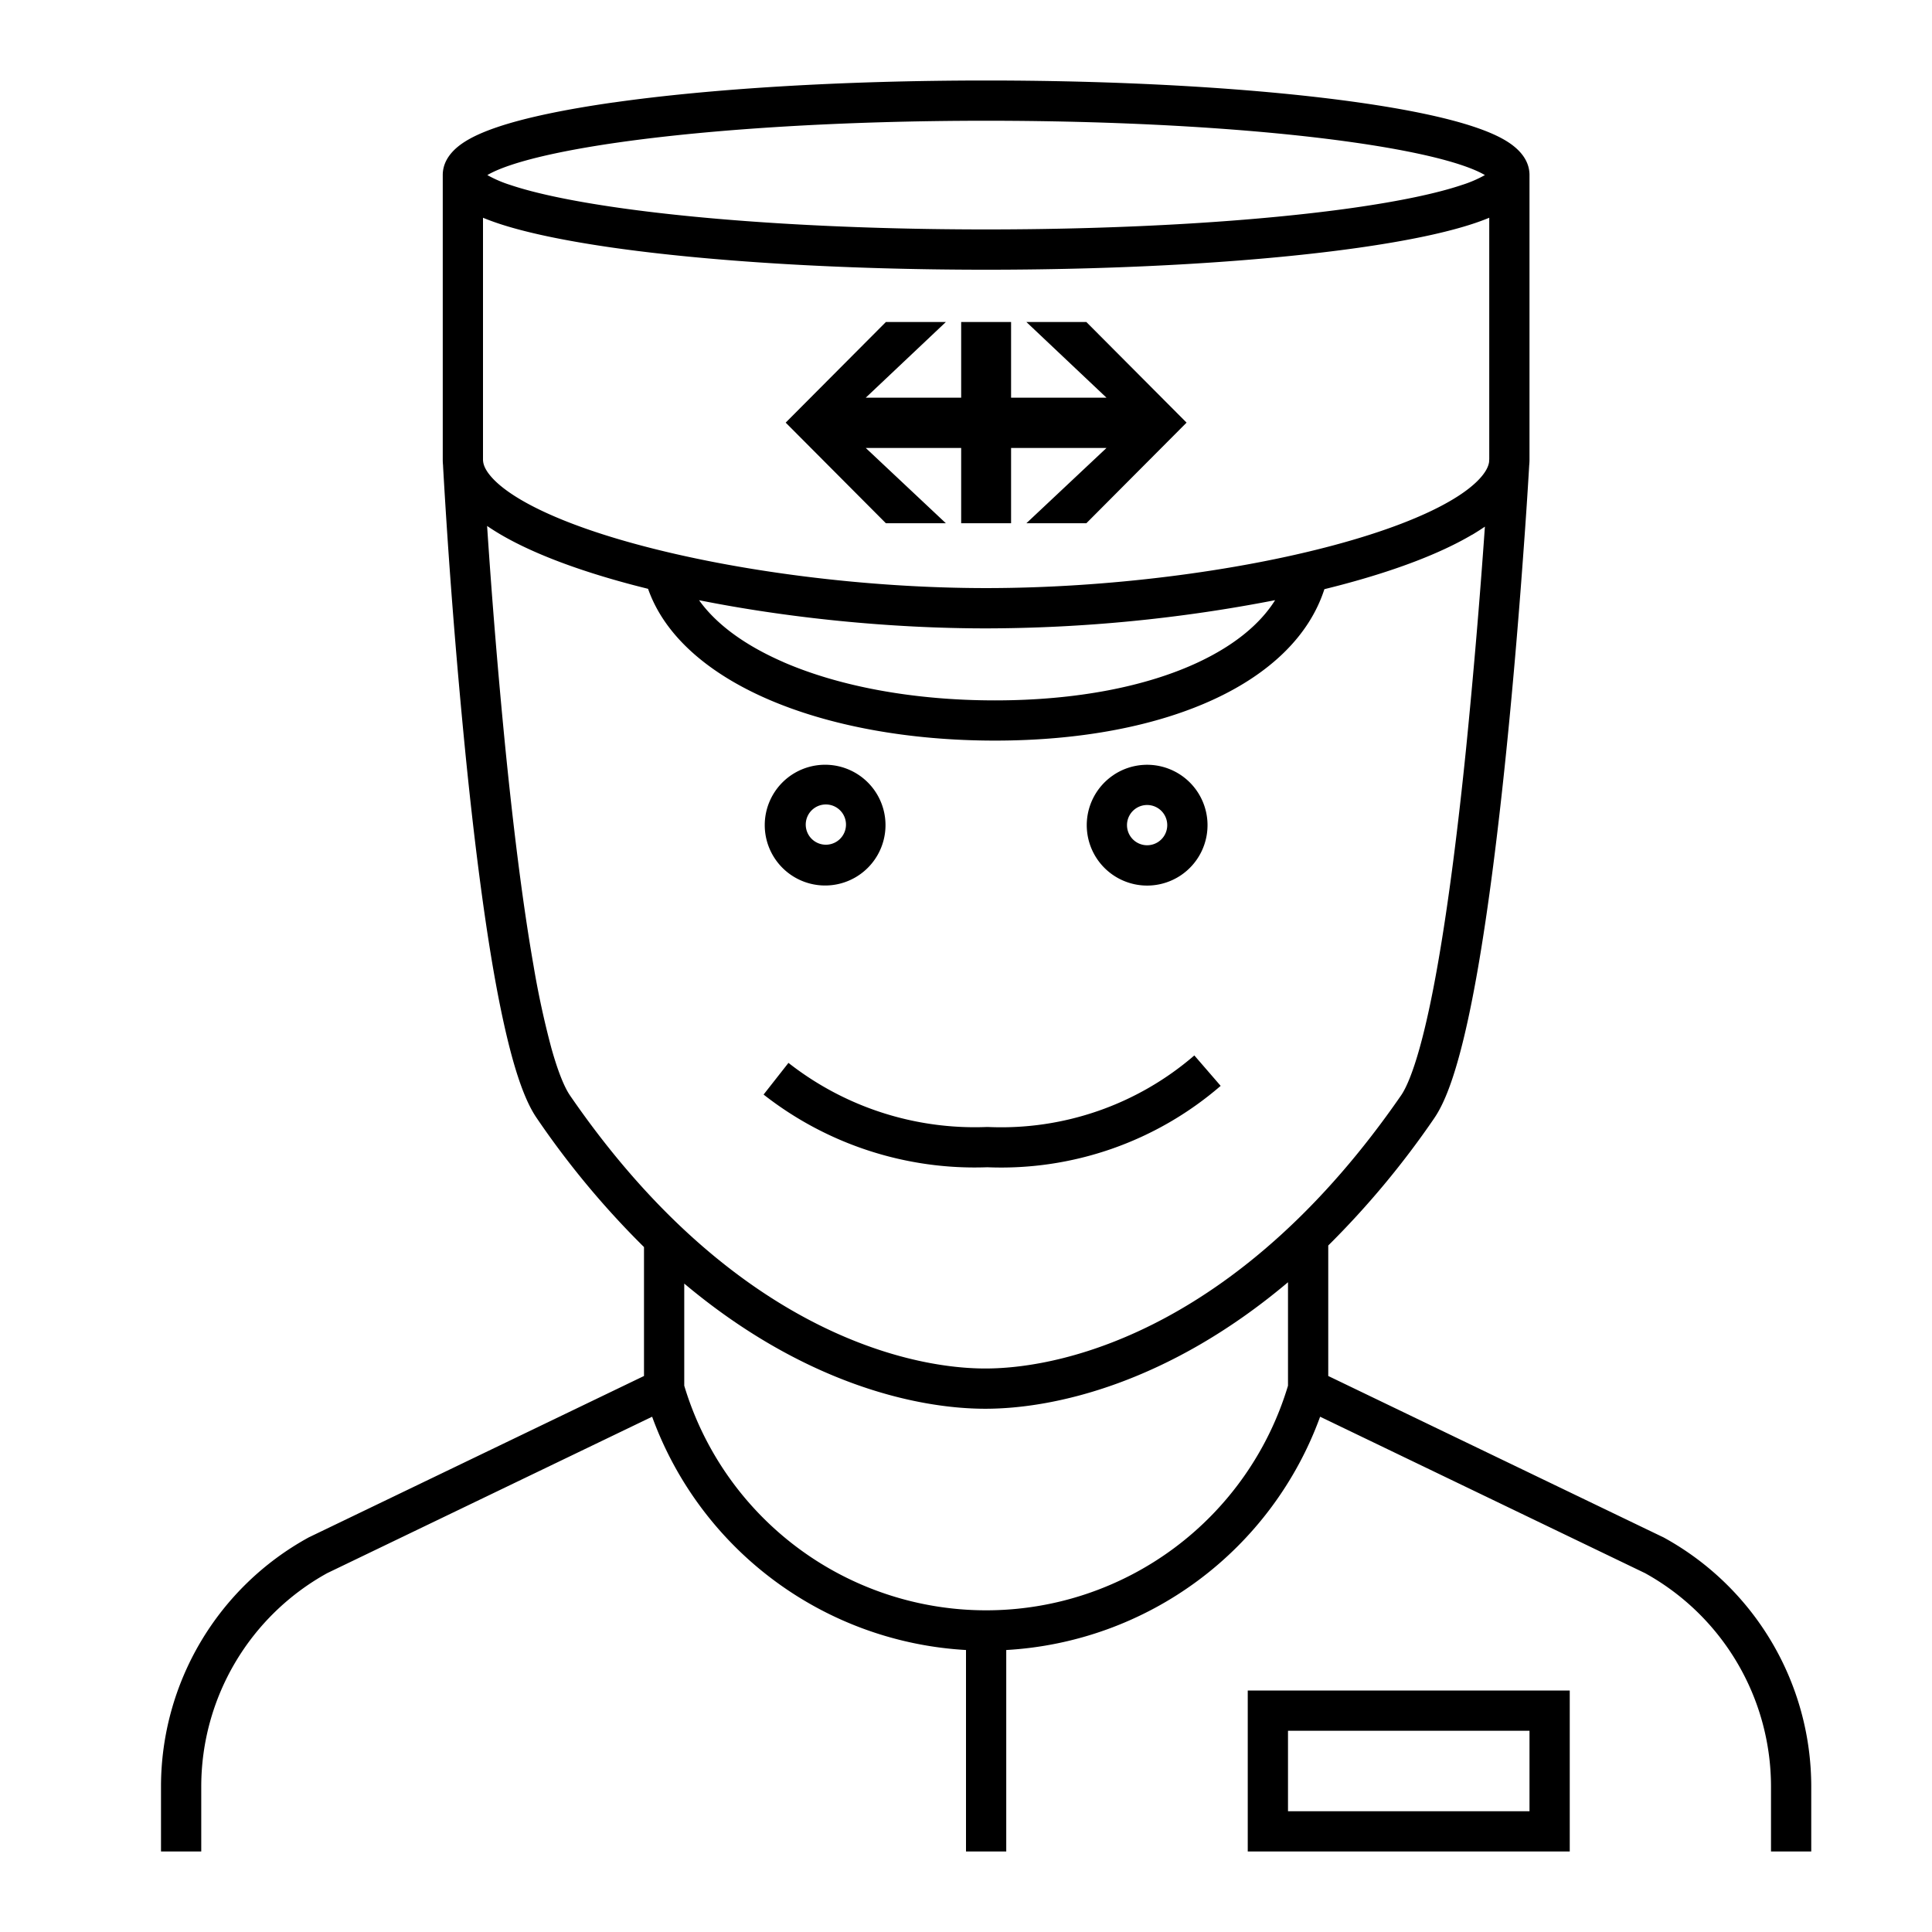
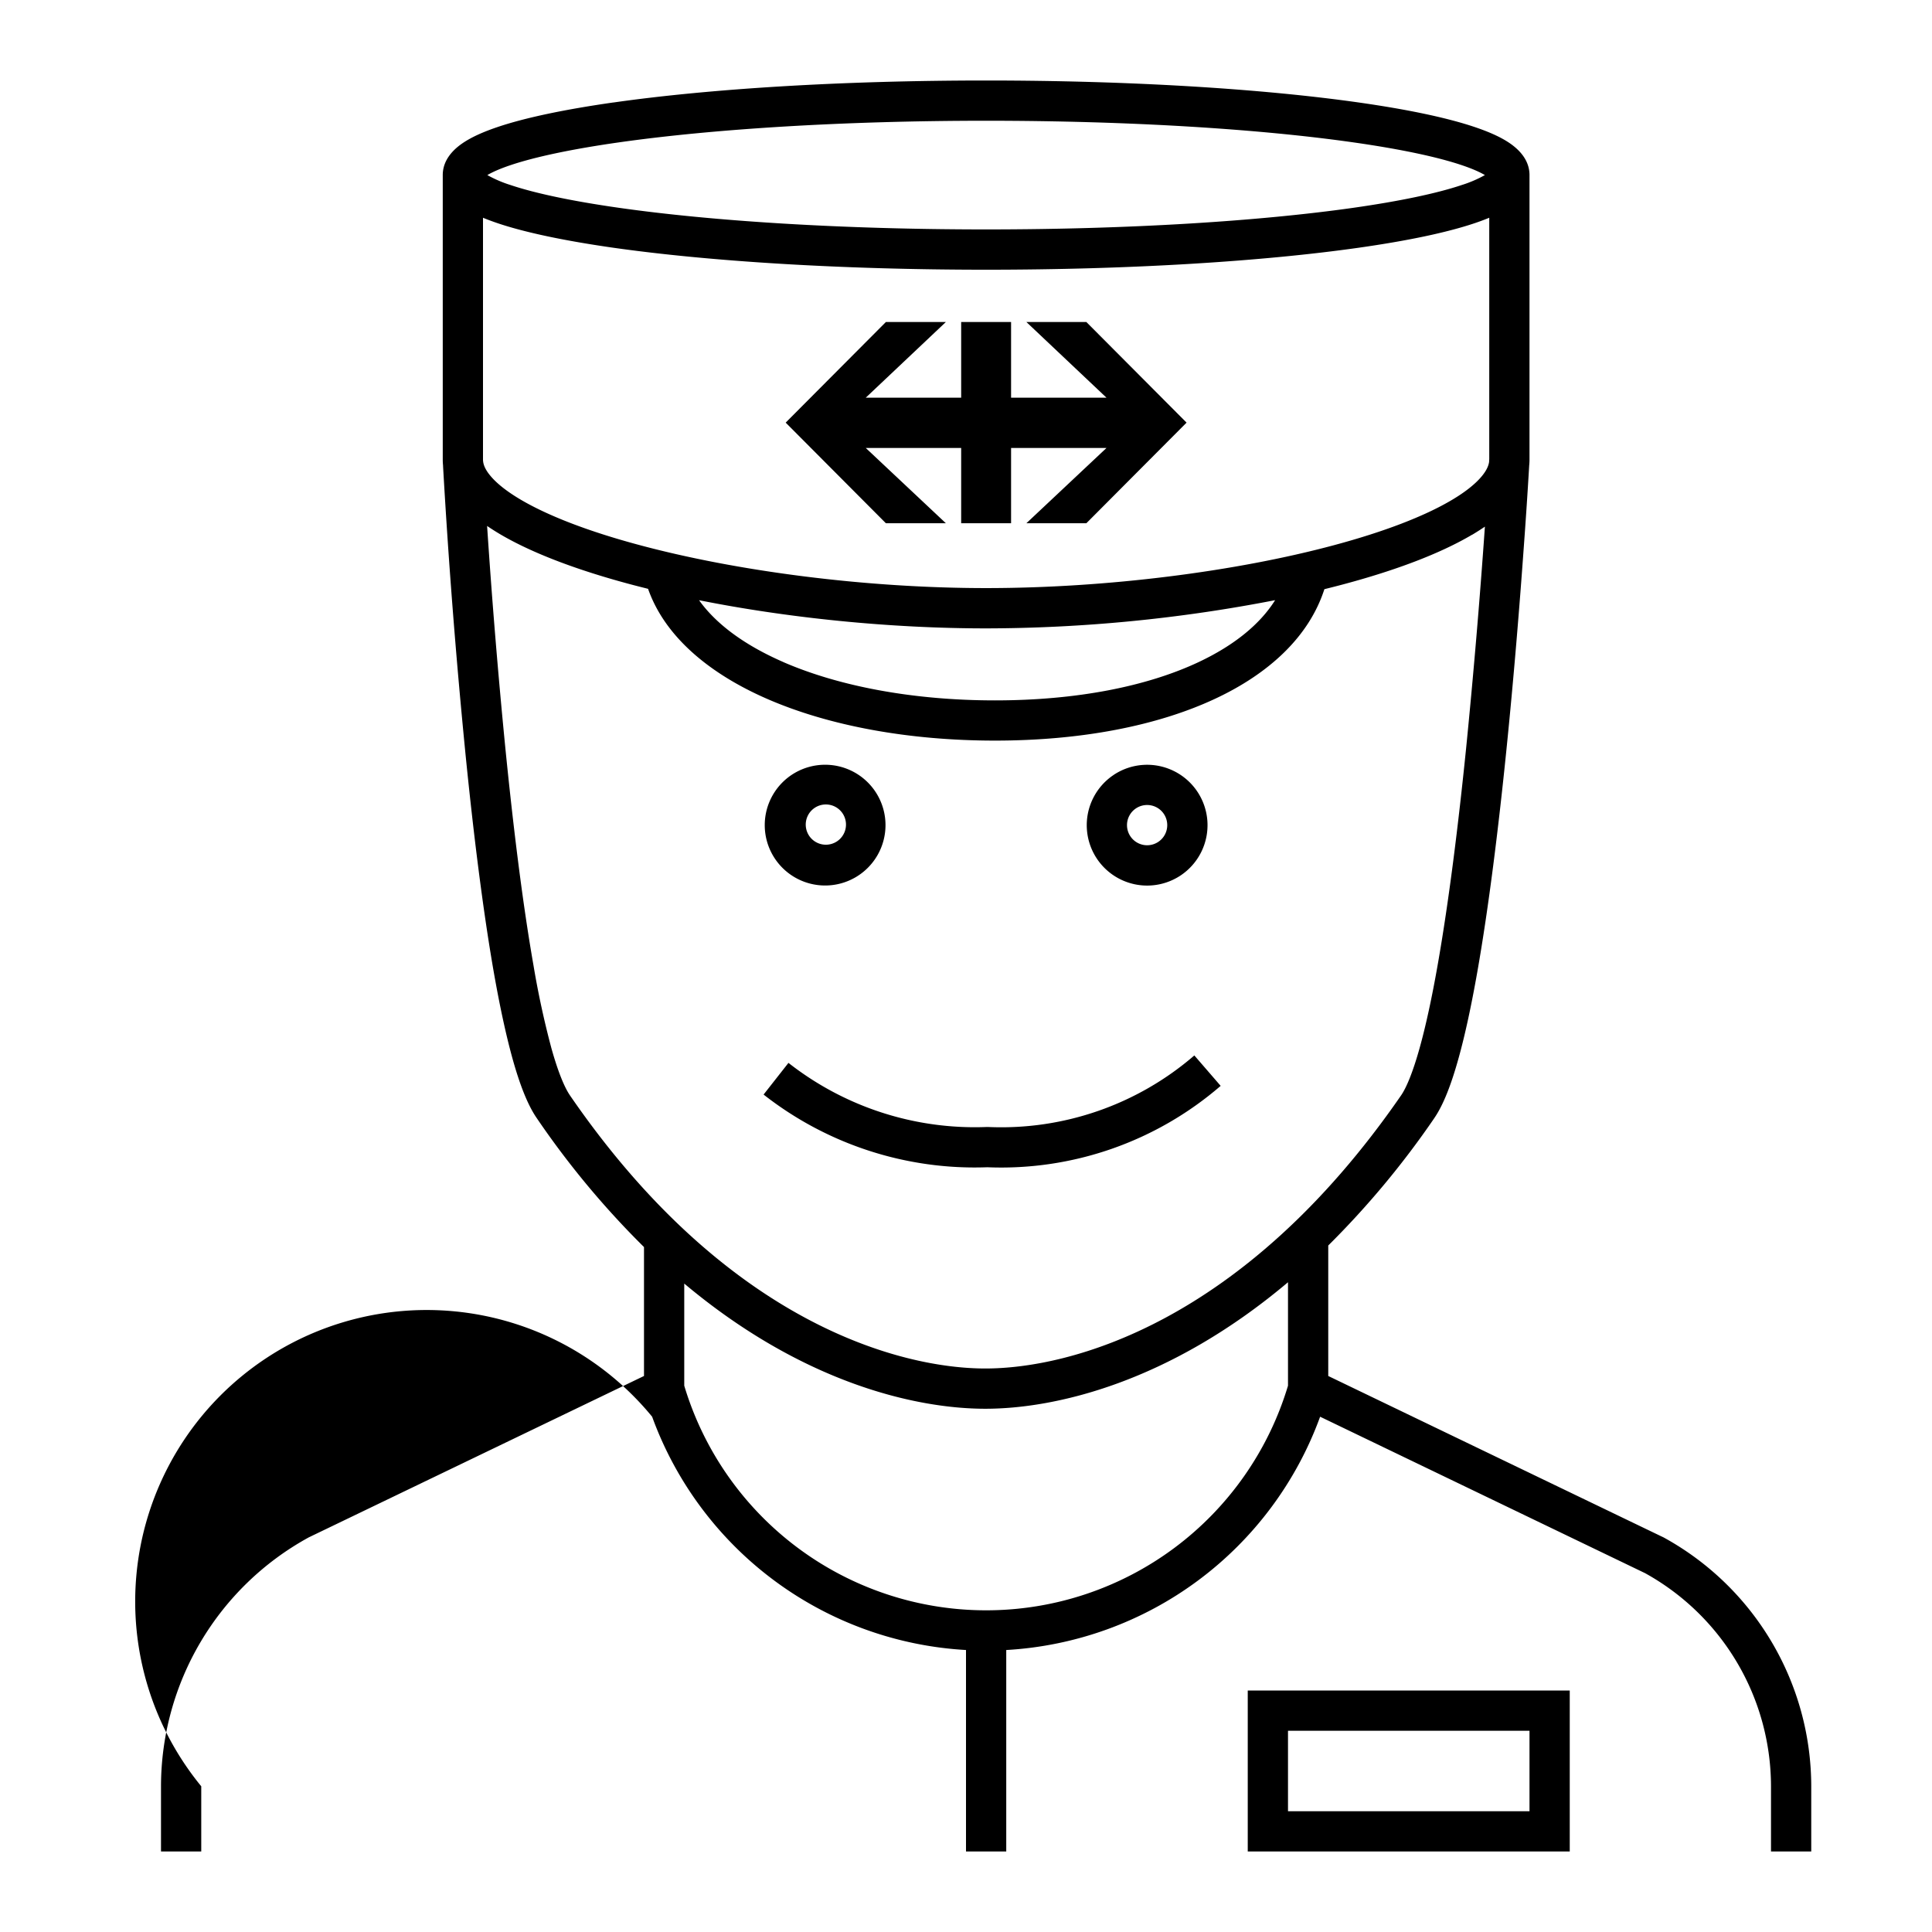
<svg xmlns="http://www.w3.org/2000/svg" width="48" height="48" viewBox="0 0 48 48" fill="none">
-   <path fill-rule="evenodd" clip-rule="evenodd" d="M12.108 4.35c.122-.073.309-.157.573-.246.615-.207 1.532-.401 2.697-.567C17.701 3.207 20.926 3 24.5 3s6.8.206 9.122.537c1.165.166 2.082.36 2.697.567.264.089.451.173.573.246a3.035 3.035 0 0 1-.573.246c-.615.207-1.532.401-2.697.567-2.323.33-5.548.537-9.122.537s-6.8-.206-9.122-.537c-1.165-.166-2.082-.36-2.697-.567a3.035 3.035 0 0 1-.573-.246Zm24.915-.097.002-.004.002-.001-.004.005Zm-25.046 0-.004-.005.004.005Zm3.26-1.706C17.62 2.207 20.894 2 24.5 2s6.88.208 9.263.547c1.187.169 2.174.373 2.875.609.347.117.654.25.883.41.212.148.479.403.479.784v7.07c0 .05-.003.099-.008.147l-.002.04a134.592 134.592 0 0 1-.137 2.055c-.096 1.34-.241 3.151-.433 5.031-.192 1.879-.431 3.834-.718 5.462-.144.813-.3 1.552-.472 2.163-.167.596-.36 1.12-.598 1.465v.001A21.72 21.72 0 0 1 33 30.944v3.242l8.317 4.004.012.005.012.007A7.061 7.061 0 0 1 45 44.379V46h-1v-1.62a6.06 6.06 0 0 0-3.13-5.296l-8.072-3.886A8.83 8.83 0 0 1 25 40.994V46h-1v-5.006a8.83 8.83 0 0 1-7.798-5.796L8.13 39.084A6.06 6.06 0 0 0 5 44.38V46H4v-1.62a7.06 7.06 0 0 1 3.66-6.178l.011-.007.012-.005L16 34.186v-3.203a21.511 21.511 0 0 1-2.662-3.2c-.239-.345-.433-.87-.6-1.465-.17-.611-.327-1.35-.47-2.164-.284-1.628-.52-3.583-.707-5.462a172.406 172.406 0 0 1-.552-7.087l-.002-.048A1.375 1.375 0 0 1 11 11.42V4.35c0-.381.268-.636.479-.783.23-.16.536-.294.883-.411.7-.236 1.688-.44 2.875-.61ZM17 34.427a7.83 7.83 0 0 0 15 0v-2.57C29.032 34.36 26.2 35 24.48 35c-1.713 0-4.53-.634-7.48-3.11v2.538ZM36.638 5.545c.127-.043.248-.088.362-.135v5.997l-.002.025-.002.046c-.014.095-.064.215-.189.363-.152.181-.395.379-.74.583-.688.408-1.695.791-2.92 1.12-2.445.657-5.65 1.067-8.647 1.067-2.995 0-6.201-.418-8.646-1.078-1.226-.33-2.233-.715-2.922-1.122-.345-.204-.588-.4-.74-.58-.127-.149-.176-.268-.188-.36L12 11.433 12 11.406V5.41c.114.047.236.092.362.135.7.236 1.688.44 2.875.61 2.382.338 5.657.546 9.263.546s6.88-.208 9.263-.547c1.187-.169 2.174-.373 2.875-.609Zm-.06 7.74c.108-.066.214-.132.314-.201a187.173 187.173 0 0 1-.467 5.509c-.19 1.869-.427 3.797-.708 5.389-.14.796-.291 1.5-.45 2.067-.163.581-.321.968-.459 1.168C30.878 32.907 26.558 34 24.48 34c-2.079 0-6.407-1.093-10.318-6.783l-.001-.002c-.138-.2-.297-.586-.46-1.167a22.01 22.01 0 0 1-.447-2.066c-.279-1.592-.511-3.52-.698-5.39a171.506 171.506 0 0 1-.454-5.525c.102.07.21.138.321.204.8.472 1.905.885 3.17 1.227.166.045.336.088.508.131.422 1.201 1.54 2.115 2.955 2.733 1.541.673 3.528 1.038 5.664 1.038 2.136 0 4.033-.365 5.479-1.044 1.327-.622 2.324-1.537 2.705-2.718.17-.042.338-.085.502-.129 1.266-.34 2.37-.752 3.171-1.226Zm-17.122 3.161c-.97-.423-1.672-.95-2.088-1.534 2.202.44 4.734.7 7.132.7a37.87 37.87 0 0 0 7.18-.701c-.372.593-1.01 1.12-1.906 1.541-1.277.6-3.02.949-5.054.949-2.034 0-3.877-.35-5.264-.954Zm8.21 2.808a1.5 1.5 0 1 1 1.668 2.495 1.5 1.5 0 0 1-1.667-2.495ZM28.5 20a.5.5 0 1 0 0 1 .5.5 0 0 0 0-1Zm-8-1a1.5 1.5 0 1 0 0 3 1.5 1.5 0 0 0 0-3Zm-.278 1.084a.5.5 0 1 1 .556.83.5.5 0 0 1-.556-.83ZM21.51 9.88 23.5 8h-1.49l-2.49 2.5 2.49 2.5h1.49l-1.99-1.87h2.37V13h1.24v-1.87h2.37L25.5 13h1.49l2.49-2.5L26.99 8H25.5l1.99 1.88h-2.37V8h-1.24v1.88h-2.37ZM24.552 28a7.34 7.34 0 0 0 5.121-1.778l.654.756A8.34 8.34 0 0 1 24.529 29a8.5 8.5 0 0 1-5.558-1.806l.618-.787A7.5 7.5 0 0 0 24.51 28h.041ZM31 42h8v4h-8v-4Zm1 1v2h6v-2h-6Z" fill="#000" />
+   <path fill-rule="evenodd" clip-rule="evenodd" d="M12.108 4.35c.122-.073.309-.157.573-.246.615-.207 1.532-.401 2.697-.567C17.701 3.207 20.926 3 24.5 3s6.8.206 9.122.537c1.165.166 2.082.36 2.697.567.264.089.451.173.573.246a3.035 3.035 0 0 1-.573.246c-.615.207-1.532.401-2.697.567-2.323.33-5.548.537-9.122.537s-6.8-.206-9.122-.537c-1.165-.166-2.082-.36-2.697-.567a3.035 3.035 0 0 1-.573-.246Zm24.915-.097.002-.004.002-.001-.004.005Zm-25.046 0-.004-.005.004.005Zm3.26-1.706C17.62 2.207 20.894 2 24.5 2s6.88.208 9.263.547c1.187.169 2.174.373 2.875.609.347.117.654.25.883.41.212.148.479.403.479.784v7.07c0 .05-.003.099-.008.147l-.002.04a134.592 134.592 0 0 1-.137 2.055c-.096 1.34-.241 3.151-.433 5.031-.192 1.879-.431 3.834-.718 5.462-.144.813-.3 1.552-.472 2.163-.167.596-.36 1.12-.598 1.465v.001A21.72 21.72 0 0 1 33 30.944v3.242l8.317 4.004.012.005.012.007A7.061 7.061 0 0 1 45 44.379V46h-1v-1.62a6.06 6.06 0 0 0-3.13-5.296l-8.072-3.886A8.83 8.83 0 0 1 25 40.994V46h-1v-5.006a8.83 8.83 0 0 1-7.798-5.796A6.06 6.06 0 0 0 5 44.38V46H4v-1.62a7.06 7.06 0 0 1 3.66-6.178l.011-.007.012-.005L16 34.186v-3.203a21.511 21.511 0 0 1-2.662-3.2c-.239-.345-.433-.87-.6-1.465-.17-.611-.327-1.35-.47-2.164-.284-1.628-.52-3.583-.707-5.462a172.406 172.406 0 0 1-.552-7.087l-.002-.048A1.375 1.375 0 0 1 11 11.42V4.35c0-.381.268-.636.479-.783.23-.16.536-.294.883-.411.7-.236 1.688-.44 2.875-.61ZM17 34.427a7.83 7.83 0 0 0 15 0v-2.57C29.032 34.36 26.2 35 24.48 35c-1.713 0-4.53-.634-7.48-3.11v2.538ZM36.638 5.545c.127-.043.248-.088.362-.135v5.997l-.002.025-.002.046c-.014.095-.064.215-.189.363-.152.181-.395.379-.74.583-.688.408-1.695.791-2.92 1.12-2.445.657-5.65 1.067-8.647 1.067-2.995 0-6.201-.418-8.646-1.078-1.226-.33-2.233-.715-2.922-1.122-.345-.204-.588-.4-.74-.58-.127-.149-.176-.268-.188-.36L12 11.433 12 11.406V5.41c.114.047.236.092.362.135.7.236 1.688.44 2.875.61 2.382.338 5.657.546 9.263.546s6.88-.208 9.263-.547c1.187-.169 2.174-.373 2.875-.609Zm-.06 7.74c.108-.066.214-.132.314-.201a187.173 187.173 0 0 1-.467 5.509c-.19 1.869-.427 3.797-.708 5.389-.14.796-.291 1.5-.45 2.067-.163.581-.321.968-.459 1.168C30.878 32.907 26.558 34 24.48 34c-2.079 0-6.407-1.093-10.318-6.783l-.001-.002c-.138-.2-.297-.586-.46-1.167a22.01 22.01 0 0 1-.447-2.066c-.279-1.592-.511-3.52-.698-5.39a171.506 171.506 0 0 1-.454-5.525c.102.07.21.138.321.204.8.472 1.905.885 3.17 1.227.166.045.336.088.508.131.422 1.201 1.54 2.115 2.955 2.733 1.541.673 3.528 1.038 5.664 1.038 2.136 0 4.033-.365 5.479-1.044 1.327-.622 2.324-1.537 2.705-2.718.17-.042.338-.085.502-.129 1.266-.34 2.37-.752 3.171-1.226Zm-17.122 3.161c-.97-.423-1.672-.95-2.088-1.534 2.202.44 4.734.7 7.132.7a37.87 37.87 0 0 0 7.18-.701c-.372.593-1.01 1.12-1.906 1.541-1.277.6-3.02.949-5.054.949-2.034 0-3.877-.35-5.264-.954Zm8.21 2.808a1.5 1.5 0 1 1 1.668 2.495 1.5 1.5 0 0 1-1.667-2.495ZM28.5 20a.5.5 0 1 0 0 1 .5.5 0 0 0 0-1Zm-8-1a1.5 1.5 0 1 0 0 3 1.5 1.5 0 0 0 0-3Zm-.278 1.084a.5.5 0 1 1 .556.83.5.5 0 0 1-.556-.83ZM21.51 9.88 23.5 8h-1.49l-2.49 2.5 2.49 2.5h1.49l-1.99-1.87h2.37V13h1.24v-1.87h2.37L25.5 13h1.49l2.49-2.5L26.99 8H25.5l1.99 1.88h-2.37V8h-1.24v1.88h-2.37ZM24.552 28a7.34 7.34 0 0 0 5.121-1.778l.654.756A8.34 8.34 0 0 1 24.529 29a8.5 8.5 0 0 1-5.558-1.806l.618-.787A7.5 7.5 0 0 0 24.51 28h.041ZM31 42h8v4h-8v-4Zm1 1v2h6v-2h-6Z" fill="#000" />
</svg>